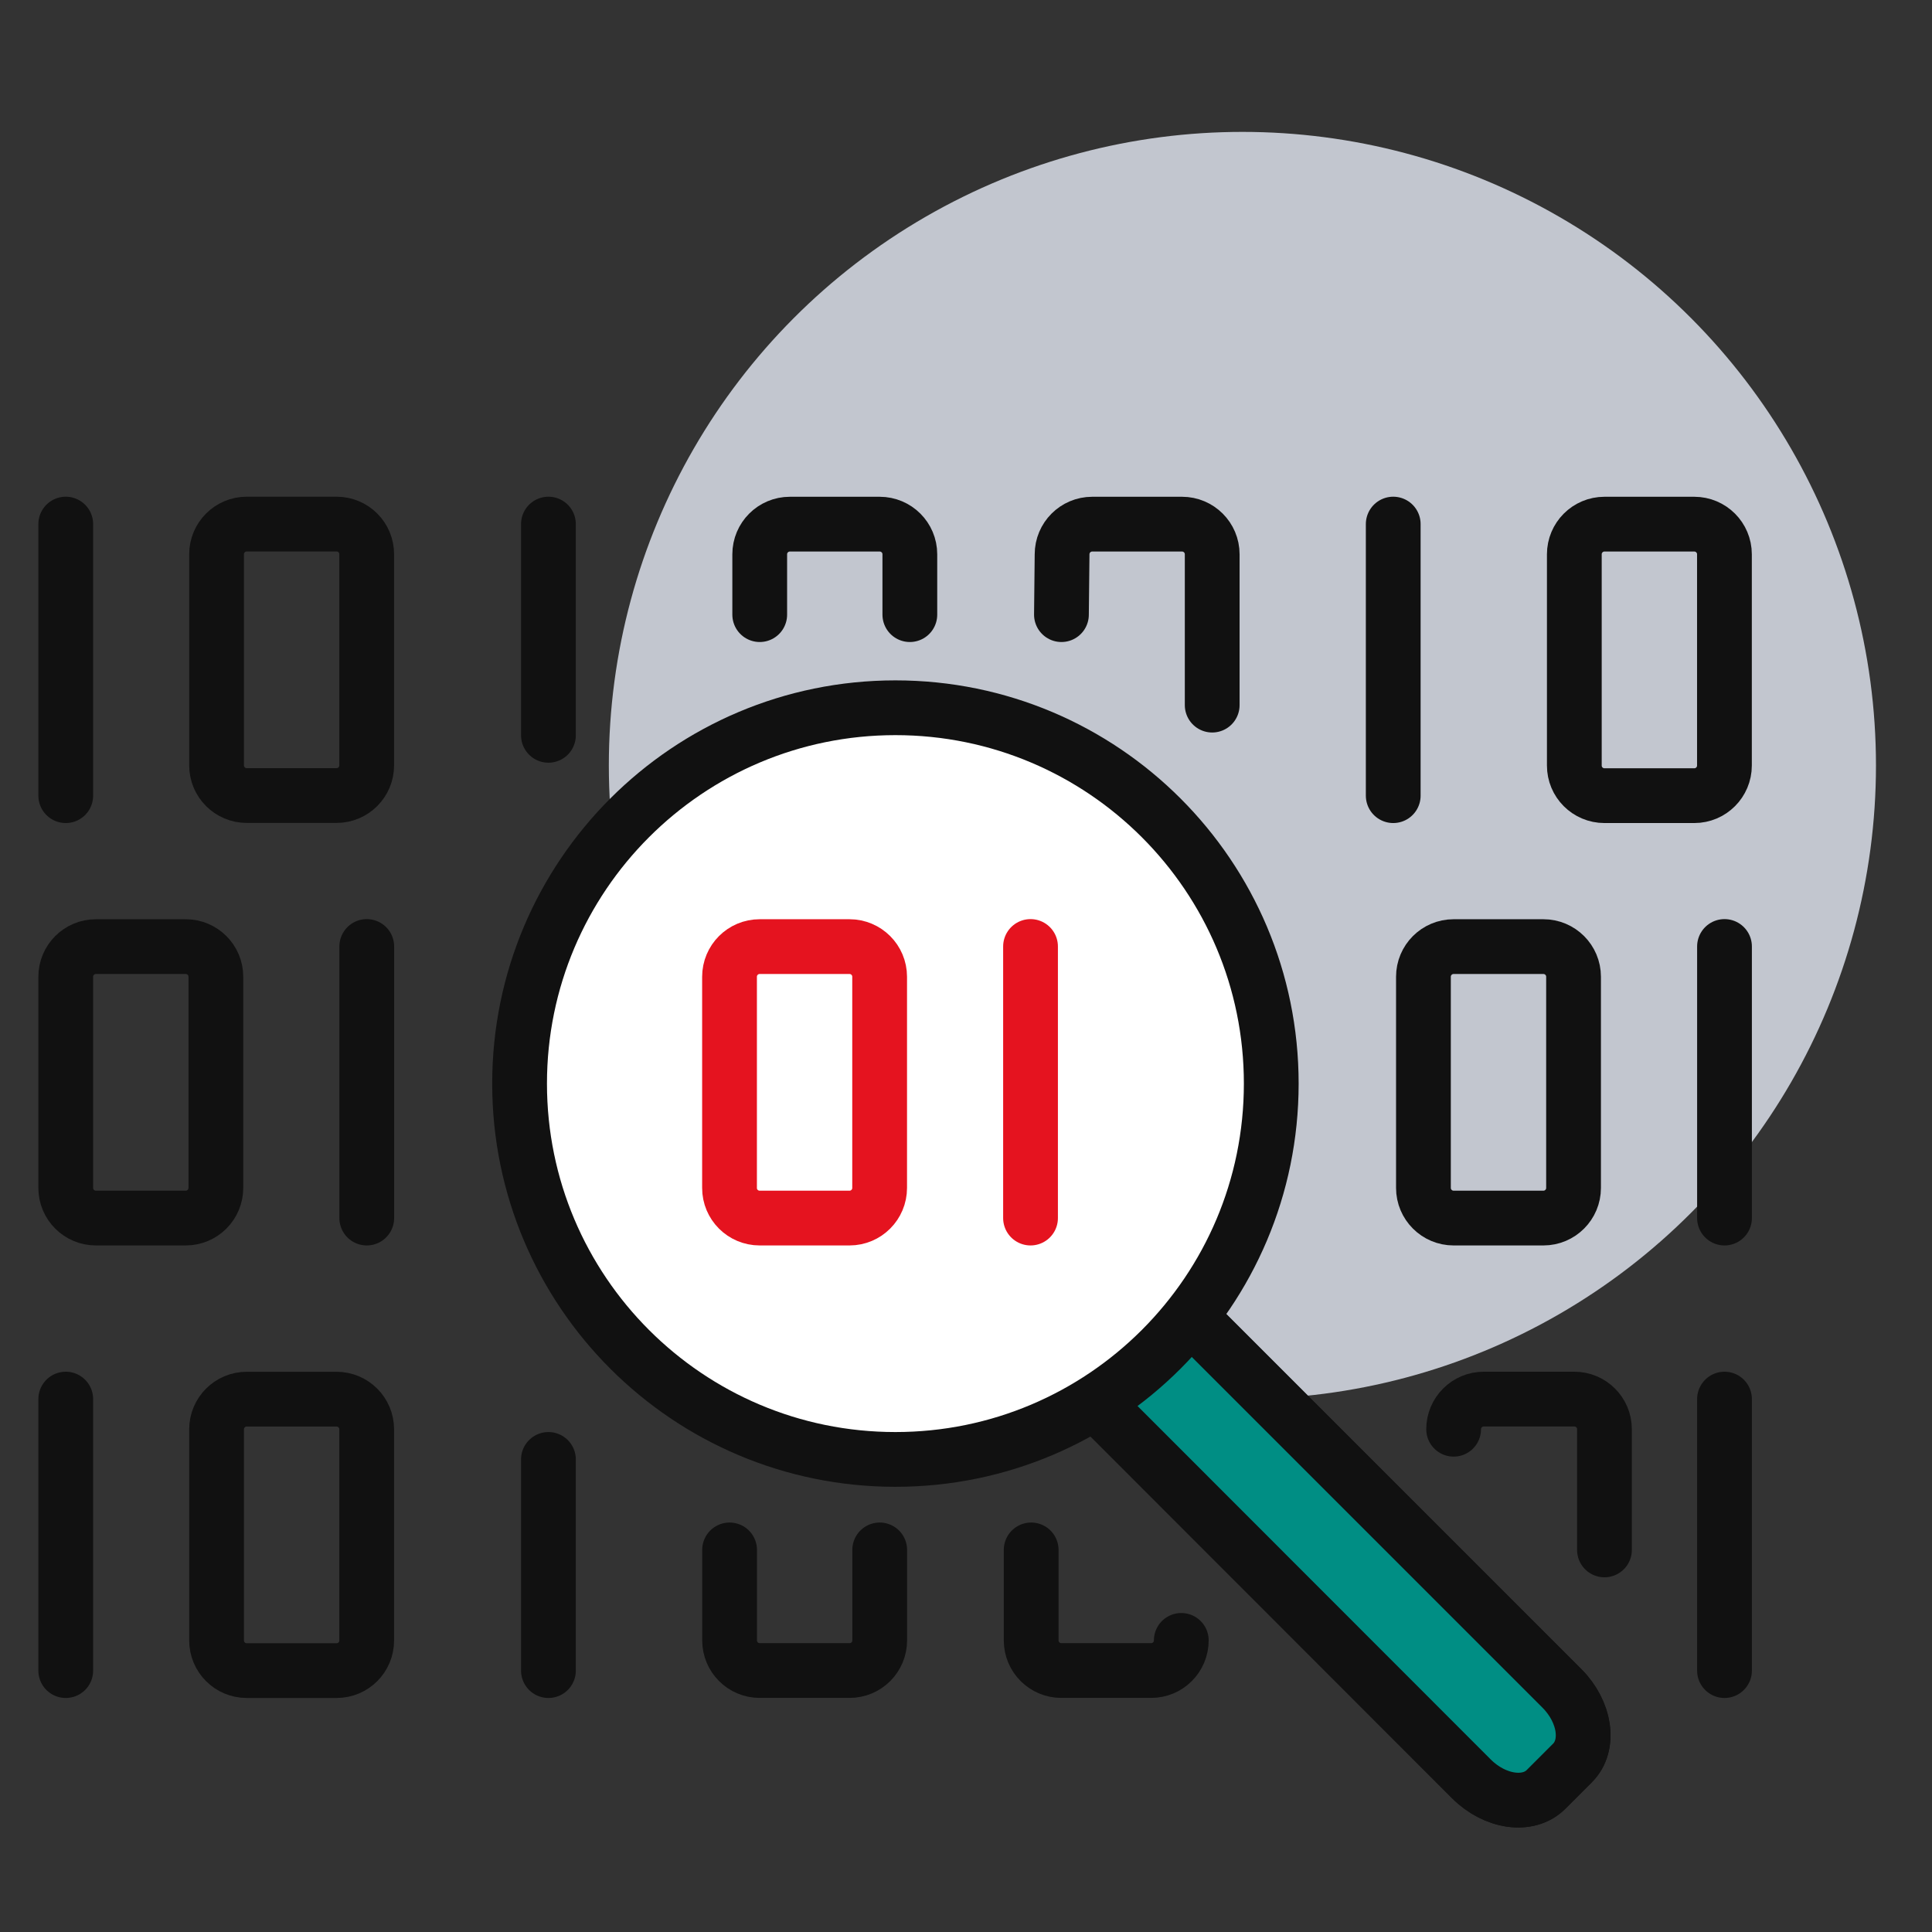
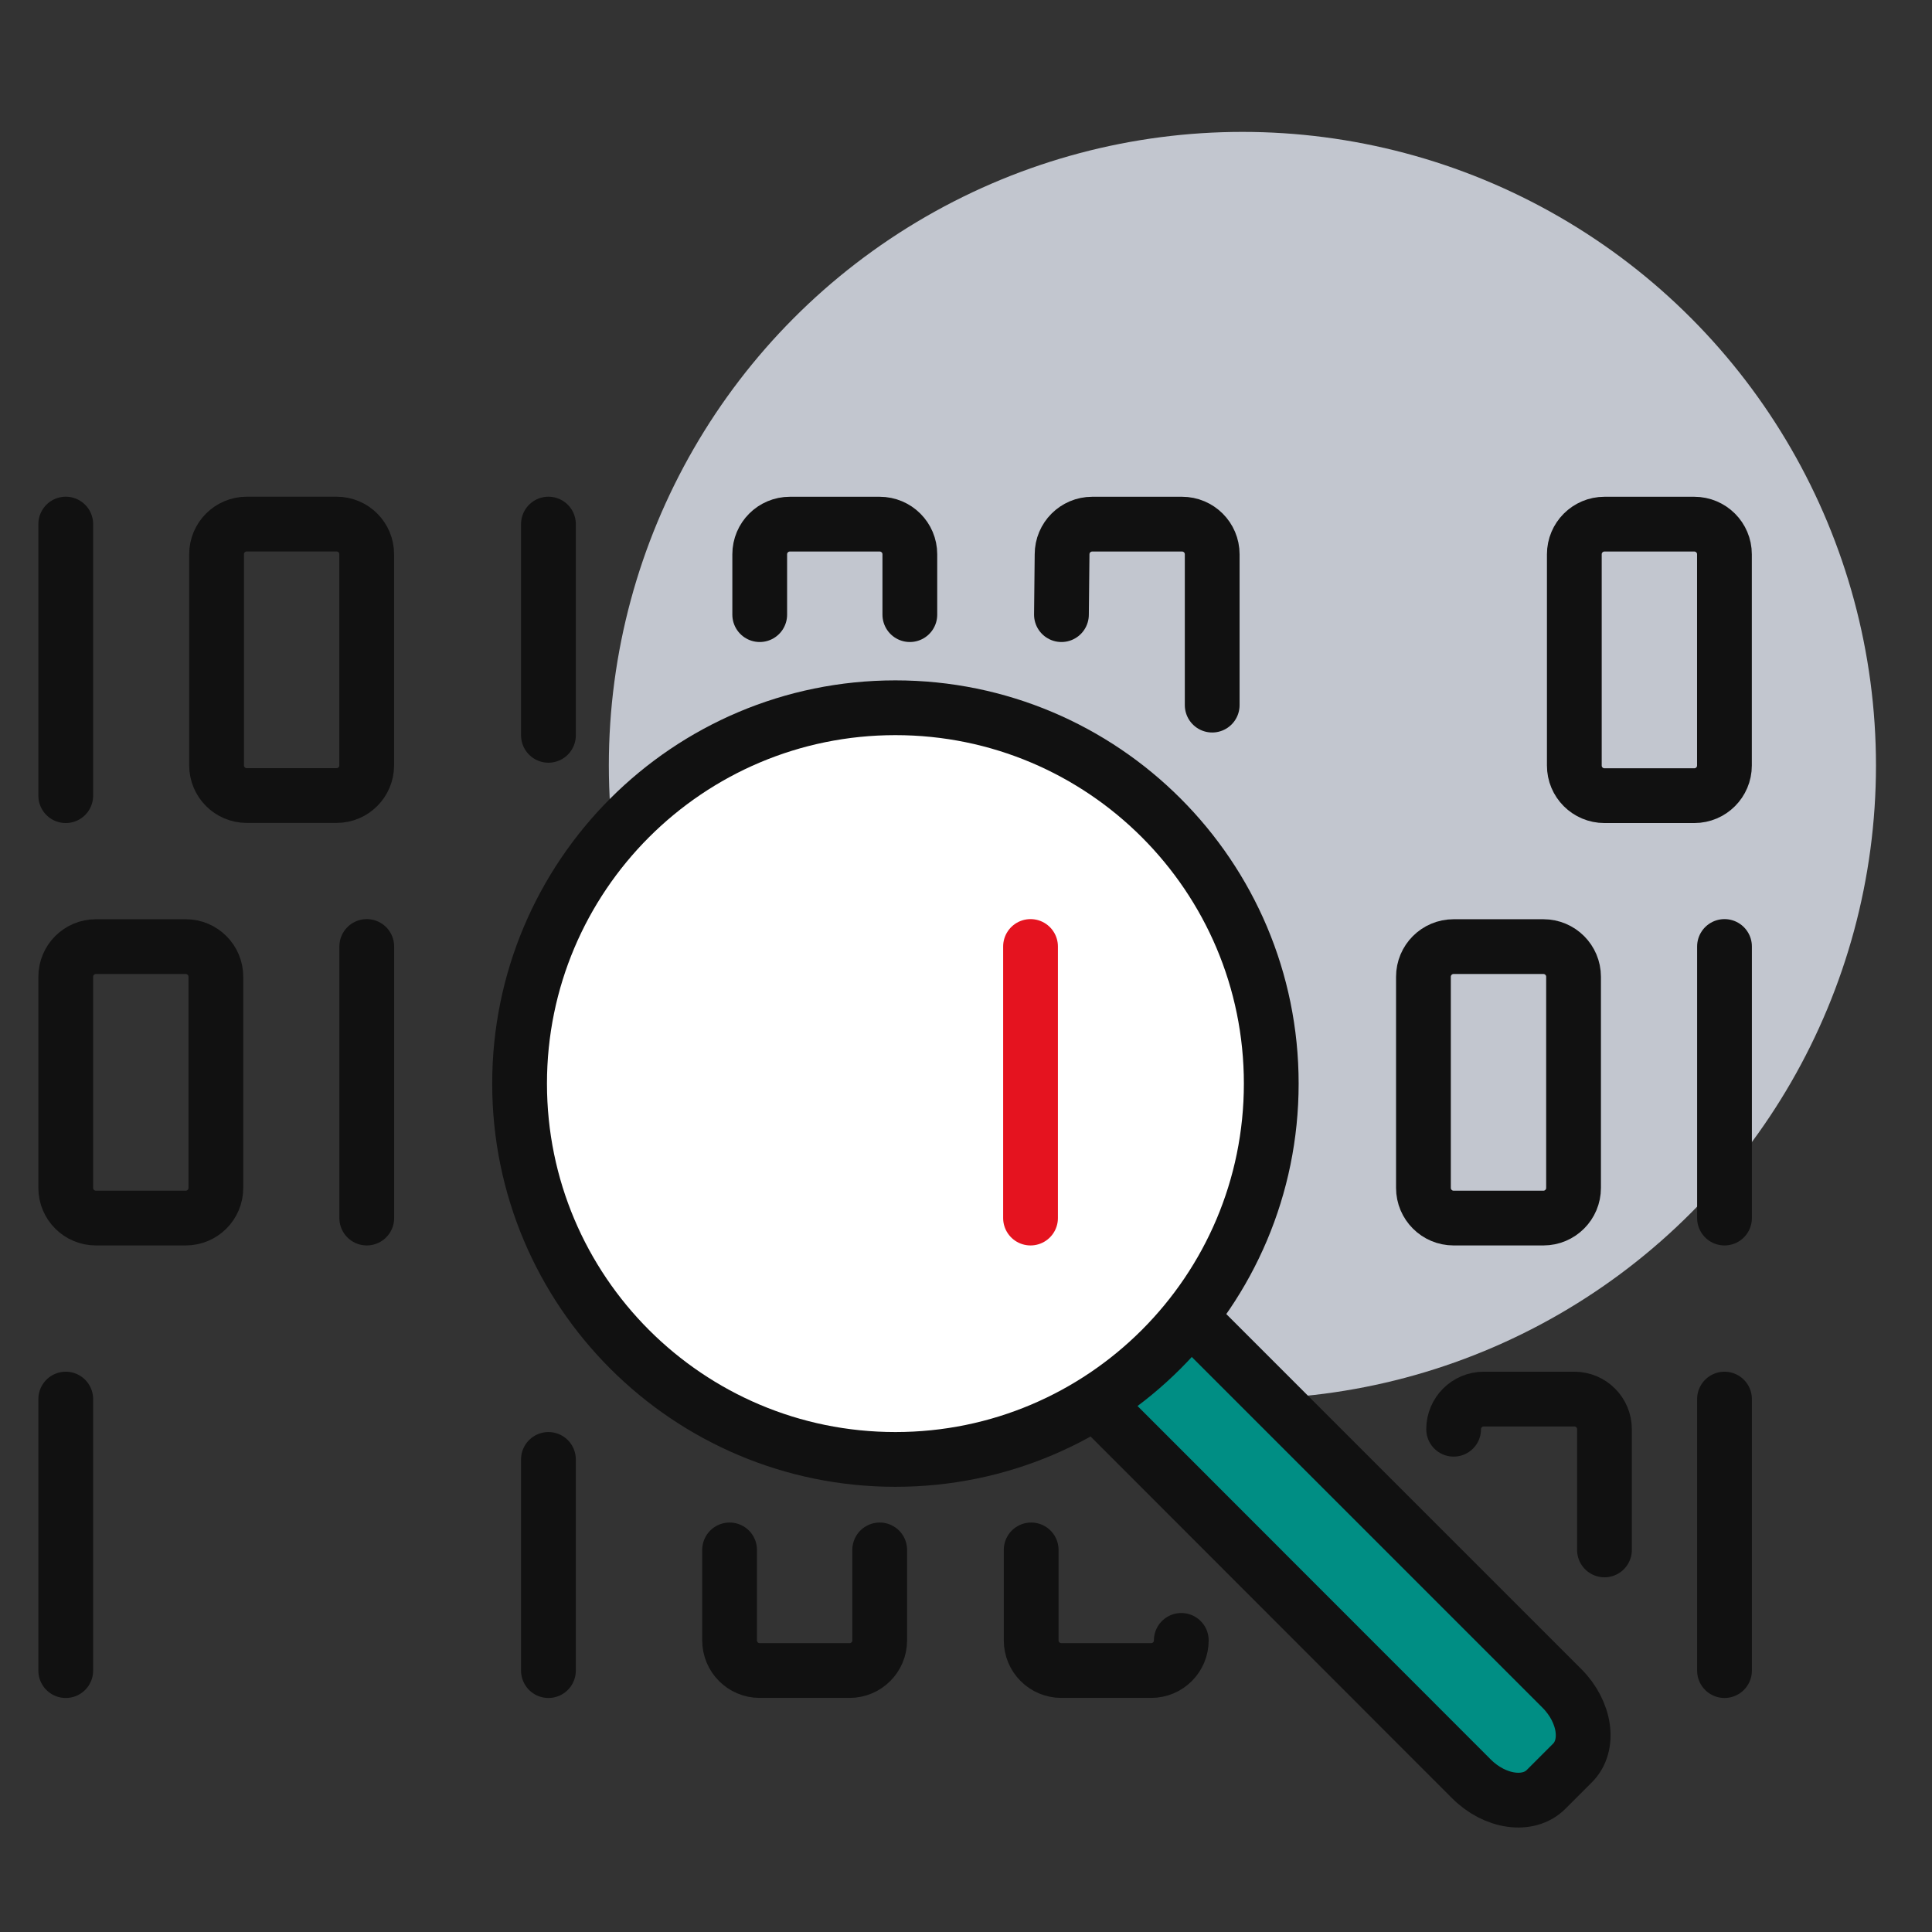
<svg xmlns="http://www.w3.org/2000/svg" version="1.1" x="0px" y="0px" viewBox="0 0 300 300" style="enable-background:new 0 0 300 300;" xml:space="preserve">
  <rect x="0" y="0" width="300" height="300" fill="#333333" stroke="none" />
  <style type="text/css">
	.st0{fill:#C2C6CF;}
	.st1{fill:#A3D4FF;stroke:#111111;stroke-width:8.504;stroke-miterlimit:10;}
	.st2{fill:#008E84;stroke:#111111;stroke-width:8.504;stroke-miterlimit:10;}
	.st3{fill:#FFFFFF;stroke:#111111;stroke-width:8.504;stroke-miterlimit:10;}
	.st4{fill:none;stroke:#E5131F;stroke-width:8.504;stroke-miterlimit:10;}
	.st5{fill:none;stroke:#111111;stroke-width:8.504;stroke-linecap:round;stroke-miterlimit:10;}
	.st6{fill:none;stroke:#111111;stroke-width:8.504;stroke-miterlimit:10;}
	.st7{fill:none;stroke:#E5131F;stroke-width:8.504;stroke-linecap:round;stroke-miterlimit:10;}
</style>
  <g id="Black_Back">
</g>
  <g id="Layer_1">
    <circle class="st0" cx="192.92" cy="118.86" r="98.38" />
-     <path class="st1" d="M242.51,262.15l-57.7-57.7l-14.8,13.27l58.44,58.48c3.66,3.66,8.85,4.4,11.59,1.66l4.12-4.12   C246.91,271.01,246.17,265.81,242.51,262.15z" />
    <path class="st2" d="M184.82,204.46l57.7,57.7c3.66,3.66,4.4,8.85,1.66,11.59l-4.12,4.12c-2.74,2.74-7.94,2-11.59-1.66   l-58.44-58.48" />
    <path class="st3" d="M139.04,109.9c-32.23,0-58.36,26.13-58.36,58.36c0,32.23,26.13,58.36,58.36,58.36   c32.23,0,58.36-26.13,58.36-58.36C197.4,136.03,171.27,109.9,139.04,109.9z" />
-     <path class="st4" d="M117.96,189.14h13.95c2.59,0,4.68-2.1,4.68-4.68v-32.79c0-2.59-2.1-4.68-4.68-4.68h-13.95   c-2.59,0-4.68,2.1-4.68,4.68v32.79C113.27,187.04,115.37,189.14,117.96,189.14z" />
    <line class="st5" x1="56.95" y1="146.97" x2="56.95" y2="189.14" />
    <path class="st6" d="M14.89,189.14h13.95c2.59,0,4.68-2.1,4.68-4.68v-32.79c0-2.59-2.1-4.68-4.68-4.68H14.89   c-2.59,0-4.68,2.1-4.68,4.68v32.79C10.21,187.04,12.3,189.14,14.89,189.14z" />
    <line class="st5" x1="10.21" y1="217.25" x2="10.21" y2="259.41" />
    <line class="st5" x1="85.16" y1="226.62" x2="85.16" y2="259.41" />
-     <path class="st6" d="M52.27,259.41H38.31c-2.59,0-4.68-2.1-4.68-4.68v-32.79c0-2.59,2.1-4.68,4.68-4.68h13.95   c2.59,0,4.68,2.1,4.68,4.68v32.79C56.95,257.31,54.86,259.41,52.27,259.41z" />
    <line class="st5" x1="267.78" y1="217.25" x2="267.78" y2="259.41" />
    <path class="st5" d="M249.14,240.67v-18.74c0-2.59-2.1-4.68-4.68-4.68H230.4c-2.59,0-4.68,2.1-4.68,4.68" />
    <path class="st5" d="M136.6,240.67v14.05c0,2.59-2.1,4.68-4.68,4.68h-13.95c-2.59,0-4.68-2.1-4.68-4.68v-14.05" />
    <path class="st5" d="M160.12,240.67v14.05c0,2.59,2.1,4.68,4.68,4.68h13.95c2.59,0,4.68-2.1,4.68-4.68" />
    <line class="st5" x1="10.21" y1="123.55" x2="10.21" y2="81.38" />
    <line class="st5" x1="85.16" y1="114.18" x2="85.16" y2="81.38" />
    <path class="st6" d="M52.27,81.38H38.31c-2.59,0-4.68,2.1-4.68,4.68v32.79c0,2.59,2.1,4.68,4.68,4.68h13.95   c2.59,0,4.68-2.1,4.68-4.68V86.07C56.95,83.48,54.86,81.38,52.27,81.38z" />
-     <line class="st5" x1="216.34" y1="123.55" x2="216.34" y2="81.38" />
    <path class="st5" d="M141.28,95.44v-9.37c0-2.59-2.1-4.68-4.68-4.68h-13.95c-2.59,0-4.68,2.1-4.68,4.68v9.37" />
    <path class="st5" d="M188.23,109.49V86.07c0-2.59-2.1-4.68-4.68-4.68H169.6c-2.59,0-4.68,2.1-4.68,4.68l-0.1,9.37" />
    <line class="st5" x1="267.78" y1="146.97" x2="267.78" y2="189.14" />
    <path class="st6" d="M225.71,189.14h13.95c2.59,0,4.68-2.1,4.68-4.68v-32.79c0-2.59-2.1-4.68-4.68-4.68h-13.95   c-2.59,0-4.68,2.1-4.68,4.68v32.79C221.03,187.04,223.13,189.14,225.71,189.14z" />
    <path class="st6" d="M249.14,123.55h13.95c2.59,0,4.68-2.1,4.68-4.68V86.07c0-2.59-2.1-4.68-4.68-4.68h-13.95   c-2.59,0-4.68,2.1-4.68,4.68v32.79C244.45,121.45,246.55,123.55,249.14,123.55z" />
    <line class="st7" x1="160.02" y1="146.97" x2="160.02" y2="189.14" />
  </g>
</svg>